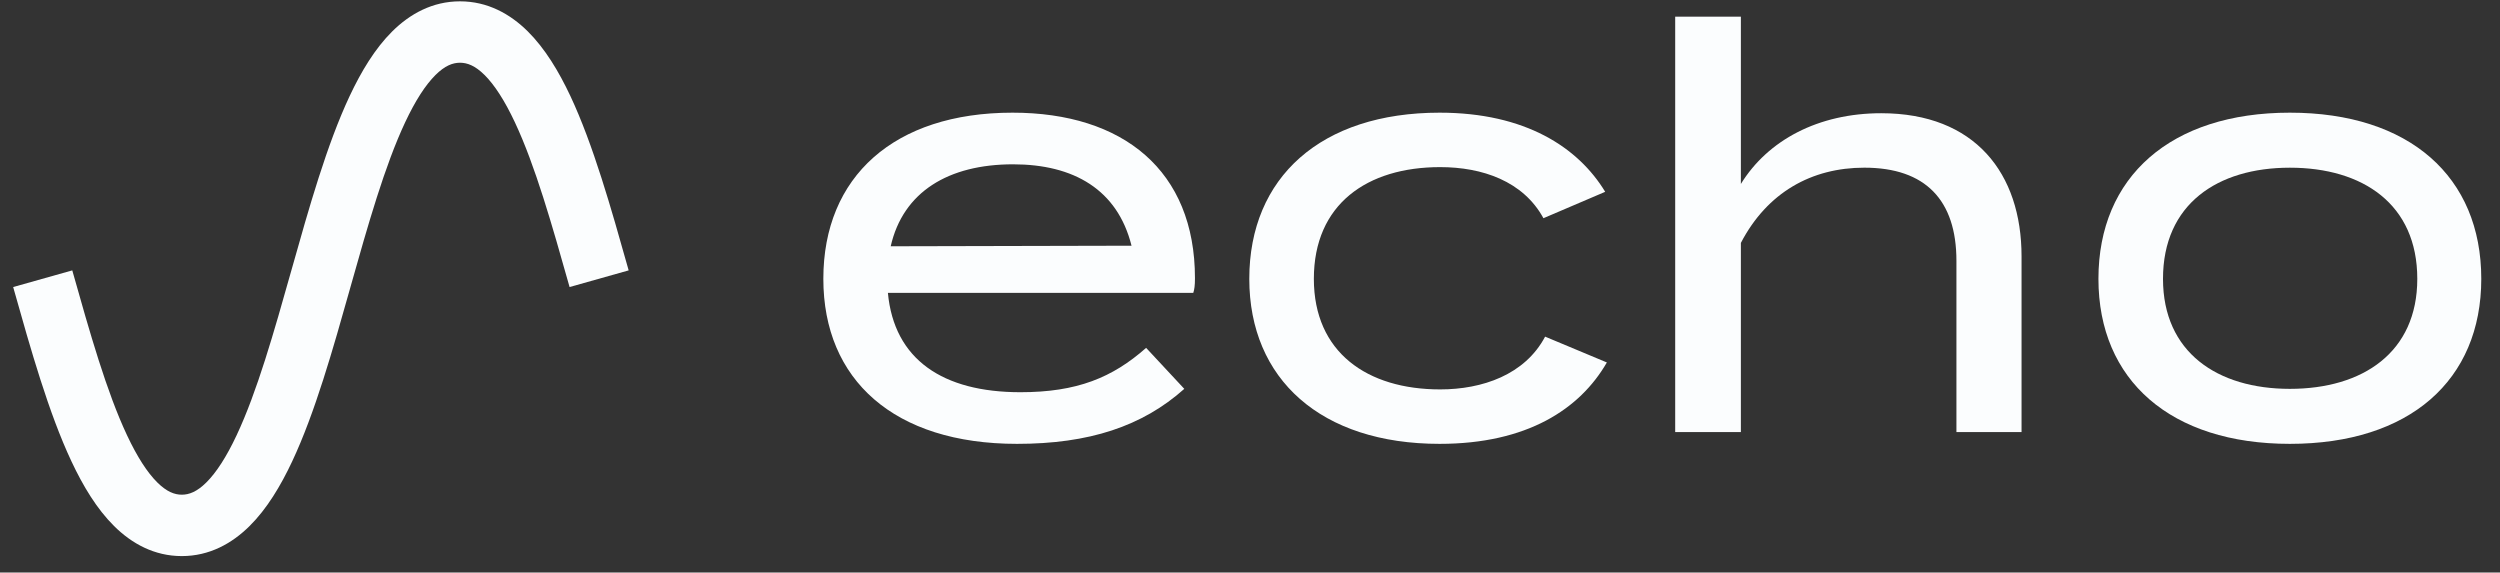
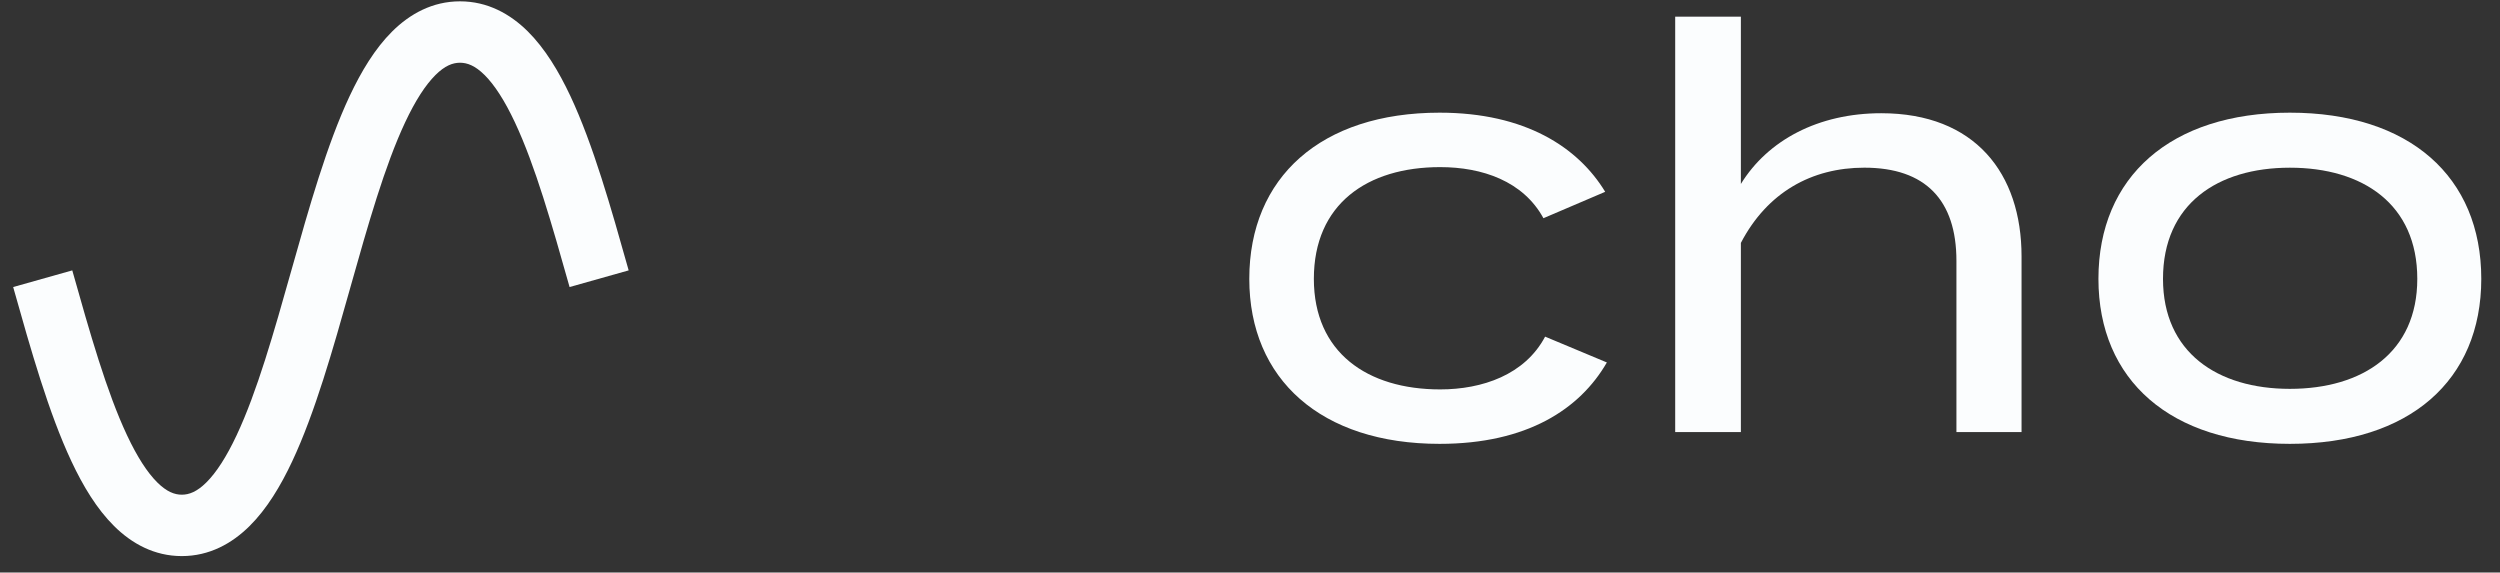
<svg xmlns="http://www.w3.org/2000/svg" width="131" height="30" viewBox="0 0 131 30" fill="none">
  <rect x="0" y="0" width="131" height="30" fill="#333333" stroke="none" />
  <path d="M24.105 0.07C22.662 0.07 21.479 0.727 20.551 1.648C19.649 2.544 18.927 3.745 18.321 5.034C17.126 7.578 16.186 10.912 15.295 14.073L15.268 14.168C14.345 17.442 13.47 20.529 12.399 22.807C11.866 23.942 11.335 24.761 10.814 25.278C10.318 25.771 9.907 25.922 9.527 25.922C9.148 25.922 8.737 25.771 8.241 25.278C7.72 24.761 7.189 23.942 6.656 22.807C5.585 20.529 4.71 17.442 3.787 14.168L0.69 15.041L0.717 15.136C1.608 18.297 2.548 21.631 3.744 24.175C4.349 25.464 5.071 26.665 5.974 27.561C6.901 28.482 8.085 29.139 9.527 29.139C10.97 29.139 12.153 28.482 13.081 27.561C13.984 26.665 14.706 25.464 15.311 24.175C16.507 21.631 17.447 18.297 18.338 15.136L18.364 15.041C19.288 11.767 20.163 8.68 21.233 6.402C21.767 5.267 22.298 4.448 22.819 3.931C23.314 3.438 23.726 3.287 24.105 3.287C24.484 3.287 24.896 3.438 25.392 3.931C25.913 4.448 26.443 5.267 26.977 6.402C28.047 8.68 28.922 11.767 29.846 15.041L32.942 14.168L32.915 14.073C32.024 10.912 31.084 7.578 29.889 5.034C29.283 3.745 28.561 2.544 27.659 1.648C26.731 0.727 25.548 0.07 24.105 0.07Z" fill="#FBFDFE" />
-   <path fill-rule="evenodd" clip-rule="evenodd" d="M53.468 20.552C49.409 20.552 46.85 18.846 46.526 15.346H62.528C62.586 15.169 62.616 14.963 62.616 14.581C62.616 8.934 58.851 5.904 53.056 5.904C46.85 5.904 43.143 9.257 43.143 14.611C43.143 19.905 46.85 23.258 53.291 23.258C57.056 23.258 59.851 22.346 62.057 20.376L60.057 18.228C58.292 19.787 56.439 20.552 53.468 20.552ZM46.673 12.905C47.32 10.051 49.703 8.61 53.085 8.61C56.262 8.61 58.557 9.934 59.292 12.875L46.673 12.905Z" fill="#FBFDFE" />
  <path d="M75.434 23.258C80.023 23.258 82.788 21.435 84.2 18.993L80.964 17.64C79.905 19.64 77.67 20.405 75.464 20.405C71.64 20.405 68.846 18.464 68.846 14.611C68.846 10.698 71.64 8.757 75.464 8.757C77.67 8.757 79.817 9.492 80.876 11.434L84.112 10.051C82.7 7.728 79.935 5.904 75.434 5.904C69.228 5.904 65.463 9.287 65.463 14.611C65.463 19.876 69.228 23.258 75.434 23.258Z" fill="#FBFDFE" />
-   <path fill-rule="evenodd" clip-rule="evenodd" d="M109.958 14.611C109.958 19.934 113.753 23.258 119.988 23.258C126.254 23.258 130.019 19.934 130.019 14.611C130.019 9.257 126.254 5.904 119.988 5.904C113.753 5.904 109.958 9.257 109.958 14.611ZM126.666 14.611C126.666 18.464 123.812 20.376 119.988 20.376C116.194 20.376 113.341 18.464 113.341 14.611C113.341 10.698 116.194 8.787 119.988 8.787C123.812 8.787 126.666 10.698 126.666 14.611Z" fill="#FBFDFE" />
+   <path fill-rule="evenodd" clip-rule="evenodd" d="M109.958 14.611C109.958 19.934 113.753 23.258 119.988 23.258C126.254 23.258 130.019 19.934 130.019 14.611C130.019 9.257 126.254 5.904 119.988 5.904C113.753 5.904 109.958 9.257 109.958 14.611M126.666 14.611C126.666 18.464 123.812 20.376 119.988 20.376C116.194 20.376 113.341 18.464 113.341 14.611C113.341 10.698 116.194 8.787 119.988 8.787C123.812 8.787 126.666 10.698 126.666 14.611Z" fill="#FBFDFE" />
  <path d="M105.929 13.434C105.929 9.081 103.488 5.933 98.576 5.933C95.281 5.933 92.634 7.345 91.222 9.639V0.874H87.78V22.64H91.222V12.728C92.604 10.081 94.928 8.786 97.693 8.786C100.899 8.786 102.517 10.492 102.517 13.669V22.64H105.929V13.434Z" fill="#FBFDFE" />
</svg>